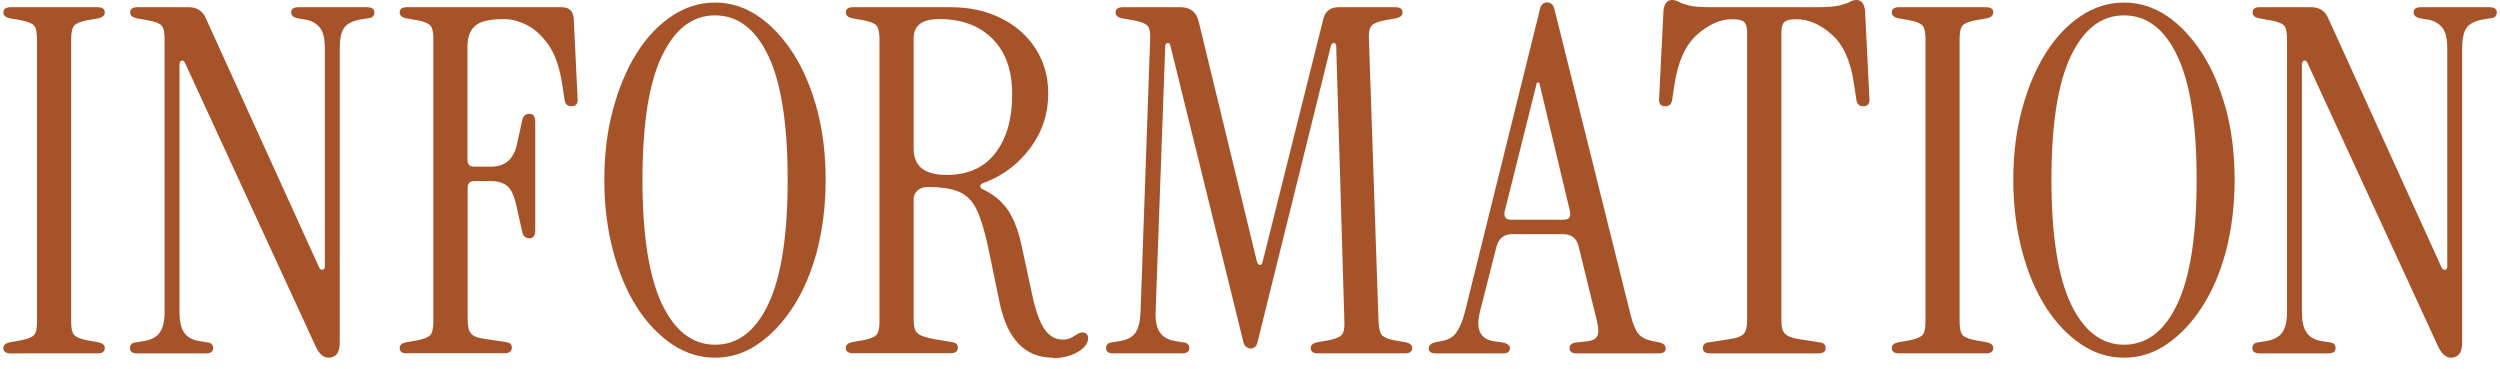
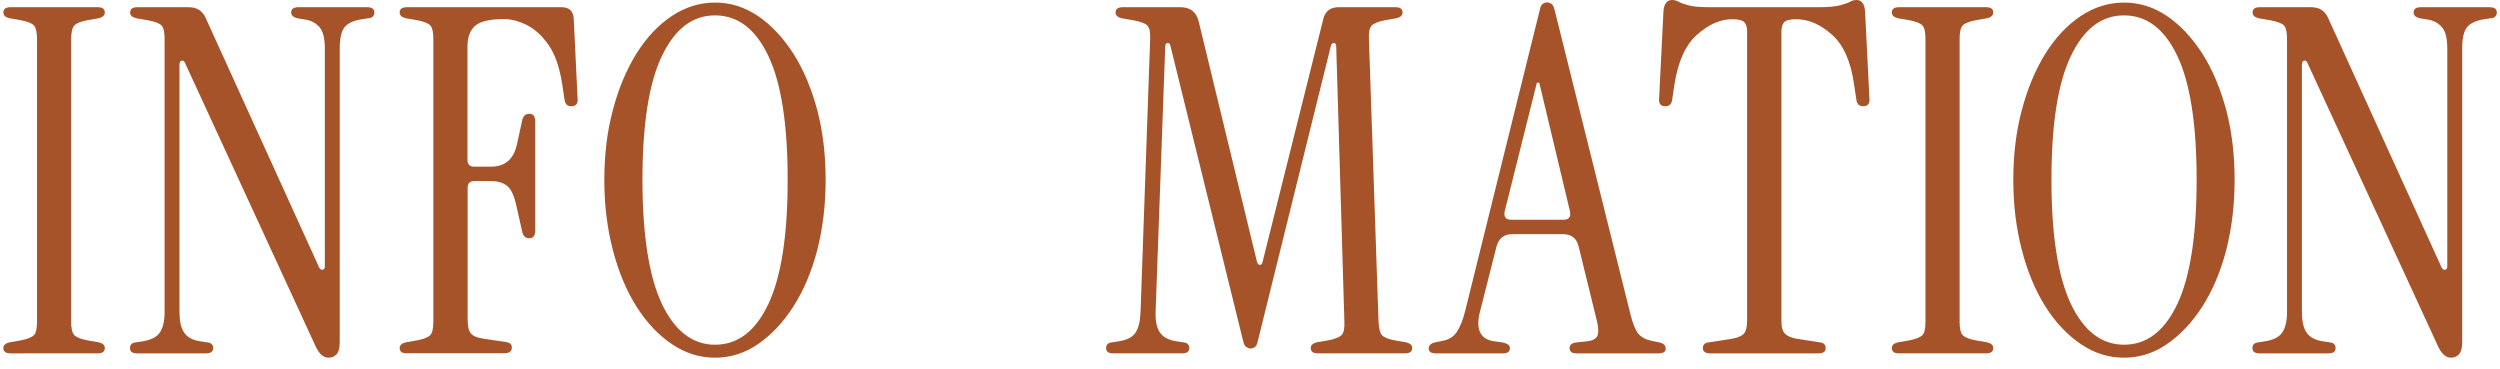
<svg xmlns="http://www.w3.org/2000/svg" id="_レイヤー_2" width="156" height="23" viewBox="0 0 156 23">
  <g id="_文字">
    <path d="M.66,22.05c-.3,0-.45-.11-.45-.33,0-.18.13-.3.39-.36l.69-.12c.42-.08.69-.19.83-.33.13-.14.19-.42.19-.84V2.43c0-.42-.07-.7-.19-.84-.13-.14-.41-.25-.83-.33l-.69-.12c-.26-.06-.39-.18-.39-.36,0-.22.15-.33.45-.33h5.43c.3,0,.45.11.45.33,0,.18-.13.3-.39.36l-.69.12c-.42.08-.7.19-.82.33-.13.14-.2.42-.2.84v17.64c0,.42.06.7.2.84.13.14.4.25.82.33l.69.12c.26.06.39.18.39.36,0,.22-.15.33-.45.33H.66Z" fill="#a65329" />
    <path d="M20.5,22.32c-.32,0-.59-.24-.81-.72L11.56,3.96c-.06-.14-.13-.2-.22-.18-.09.02-.14.11-.14.27v15.42c0,.56.09.99.29,1.28.19.29.53.48,1.03.55l.39.06c.26.02.39.14.39.36s-.15.33-.45.33h-4.29c-.3,0-.45-.11-.45-.33s.13-.34.39-.36l.39-.06c.52-.08.88-.26,1.08-.55.2-.29.3-.71.3-1.28V2.43c0-.42-.06-.7-.19-.84-.13-.14-.43-.25-.88-.33l-.69-.12c-.26-.06-.39-.18-.39-.36,0-.22.15-.33.45-.33h3.21c.5,0,.85.22,1.05.66l7.08,15.57c.06.12.13.17.23.15.09-.02.13-.09.13-.21V3.03c0-.64-.11-1.08-.33-1.33-.22-.25-.5-.41-.84-.47l-.54-.09c-.26-.06-.39-.18-.39-.36,0-.22.15-.33.45-.33h4.29c.3,0,.45.11.45.33s-.13.34-.39.36l-.39.06c-.52.08-.88.25-1.08.5-.2.25-.3.7-.3,1.33v18.33c0,.36-.07.61-.2.75-.13.14-.3.21-.49.21Z" fill="#a65329" />
    <path d="M25.39,22.05c-.3,0-.45-.11-.45-.33,0-.18.13-.3.39-.36l.69-.12c.42-.08.69-.19.83-.33.13-.14.19-.42.19-.84V2.43c0-.42-.06-.7-.19-.84-.13-.14-.4-.25-.83-.33l-.69-.12c-.26-.06-.39-.18-.39-.36,0-.22.15-.33.45-.33h9.66c.46,0,.71.23.75.69l.24,4.98c.04.34-.09.51-.39.51-.24,0-.38-.13-.42-.39l-.15-.99c-.16-1.04-.44-1.85-.84-2.43-.4-.58-.85-.99-1.35-1.25-.5-.25-.98-.38-1.44-.38-.88,0-1.48.14-1.8.42-.32.28-.48.71-.48,1.29v7.08c0,.28.14.42.42.42h1.05c.88,0,1.42-.47,1.62-1.41l.33-1.5c.06-.26.21-.39.45-.39s.36.17.36.51v6.75c0,.34-.12.51-.36.51s-.39-.13-.45-.39l-.33-1.47c-.14-.7-.33-1.16-.58-1.38-.25-.22-.6-.33-1.06-.33h-1.02c-.28,0-.42.14-.42.42v8.19c0,.42.06.72.19.88.13.17.4.29.83.35l1.41.21c.22.04.33.15.33.33,0,.24-.15.36-.45.36h-6.09Z" fill="#a65329" />
    <path d="M44.62,22.32c-.96,0-1.86-.28-2.7-.85s-1.58-1.35-2.21-2.35c-.63-1-1.12-2.18-1.47-3.53-.35-1.35-.53-2.8-.53-4.36s.17-3.01.53-4.35c.35-1.34.84-2.51,1.47-3.53.63-1.01,1.37-1.79,2.21-2.35.84-.56,1.74-.84,2.7-.84s1.85.28,2.68.84c.83.56,1.56,1.35,2.21,2.35.64,1.01,1.13,2.19,1.49,3.53.35,1.34.52,2.79.52,4.35s-.18,3.02-.52,4.36c-.35,1.35-.85,2.53-1.49,3.53-.64,1-1.38,1.78-2.21,2.35s-1.72.85-2.68.85ZM44.62,21.51c1.42,0,2.53-.85,3.33-2.55.8-1.7,1.2-4.28,1.2-7.74s-.4-6.03-1.2-7.72c-.8-1.69-1.91-2.54-3.33-2.54s-2.51.85-3.32,2.54c-.81,1.69-1.21,4.27-1.21,7.72s.41,6.04,1.21,7.74c.81,1.7,1.92,2.55,3.32,2.55Z" fill="#a65329" />
-     <path d="M65.71,22.32c-1.74,0-2.85-1.14-3.33-3.42l-.69-3.33c-.22-1.08-.47-1.9-.73-2.46-.27-.56-.64-.94-1.11-1.14-.47-.2-1.12-.3-1.94-.3-.28,0-.5.07-.66.22-.16.15-.24.34-.24.55v7.5c0,.42.08.71.24.85.16.15.52.28,1.08.38l1.11.18c.22.04.33.15.33.33,0,.24-.15.36-.45.36h-6.09c-.3,0-.45-.11-.45-.33,0-.18.13-.3.39-.36l.69-.12c.42-.08.69-.19.83-.33.13-.14.19-.42.19-.84V2.43c0-.42-.07-.7-.19-.84-.13-.14-.41-.25-.83-.33l-.69-.12c-.26-.06-.39-.18-.39-.36,0-.22.15-.33.45-.33h6.09c1.18,0,2.23.23,3.15.69.92.46,1.64,1.09,2.16,1.91.52.81.78,1.75.78,2.8,0,1.26-.38,2.4-1.14,3.41-.76,1.01-1.72,1.72-2.88,2.15-.14.04-.21.1-.22.19-.01.09.05.17.19.23.64.3,1.14.72,1.52,1.26.37.54.65,1.26.85,2.16l.66,3.06c.22,1.04.48,1.78.78,2.22.3.44.68.66,1.14.66.16,0,.3-.02.43-.07.13-.05.29-.14.5-.28.16-.1.31-.12.45-.07.14.05.21.16.21.31,0,.34-.22.64-.66.89s-.95.38-1.53.38ZM59.02,10.92c1.36,0,2.39-.45,3.09-1.37.7-.91,1.05-2.12,1.05-3.64s-.4-2.64-1.21-3.47c-.81-.83-1.93-1.25-3.35-1.25-1.06,0-1.59.4-1.59,1.2v6.87c0,1.1.67,1.65,2.01,1.65Z" fill="#a65329" />
    <path d="M78.05,21.75c-.08,0-.17-.03-.27-.09-.1-.06-.17-.19-.21-.39l-4.53-18.39c-.02-.14-.08-.2-.18-.2-.1.01-.15.09-.15.23l-.6,16.56c-.02.56.07.99.27,1.28.2.29.55.48,1.05.55l.39.06c.26.02.39.14.39.36s-.15.33-.45.33h-4.29c-.3,0-.45-.11-.45-.33s.13-.34.39-.36l.39-.06c.52-.08.87-.26,1.06-.55.19-.29.29-.71.31-1.28l.6-17.04c.02-.42-.04-.7-.18-.84-.14-.14-.44-.25-.9-.33l-.69-.12c-.26-.06-.39-.18-.39-.36,0-.22.15-.33.45-.33h3.6c.62,0,1,.3,1.14.9l3.63,14.97c.04.14.1.21.19.21s.15-.07.17-.21l3.78-15.12c.12-.5.44-.75.96-.75h3.54c.3,0,.45.11.45.33,0,.18-.13.3-.39.36l-.69.12c-.42.08-.7.19-.84.33s-.2.42-.18.84l.6,17.64c.02.42.09.7.21.84.12.14.39.25.81.33l.69.12c.26.06.39.18.39.36,0,.22-.15.33-.45.33h-5.43c-.3,0-.45-.11-.45-.33,0-.18.13-.3.39-.36l.69-.12c.42-.08.7-.19.84-.33.14-.14.2-.42.18-.84l-.51-17.16c0-.14-.04-.21-.13-.23-.09,0-.16.04-.2.17l-4.56,18.42c-.04.2-.1.33-.19.39-.09.06-.18.09-.25.09Z" fill="#a65329" />
    <path d="M89.6,22.05c-.3,0-.45-.1-.45-.3s.14-.33.42-.39l.45-.09c.4-.08.7-.27.9-.58.2-.31.37-.74.51-1.3L96.08.63c.04-.2.1-.33.19-.39.09-.06.17-.09.26-.09.1,0,.19.03.28.09.09.06.15.19.2.39l4.74,19.02c.14.56.3.95.48,1.17.18.22.46.37.84.45l.45.09c.28.06.42.19.42.39s-.15.3-.45.3h-5.13c-.28,0-.42-.11-.42-.33s.17-.34.51-.36l.57-.06c.34-.04.56-.15.65-.33.09-.18.08-.49-.02-.93l-1.14-4.65c-.12-.52-.45-.78-.99-.78h-3.15c-.52,0-.85.26-.99.78l-1.02,4.02c-.3,1.14,0,1.77.9,1.89l.45.06c.34.06.51.18.51.36,0,.22-.14.33-.42.33h-4.2ZM94.28,13.71h3.3c.32,0,.45-.17.39-.51l-1.92-8.04h-.15l-2.01,8.04c-.06.34.07.51.39.51Z" fill="#a65329" />
    <path d="M106.71,22.05c-.3,0-.45-.11-.45-.33s.13-.34.39-.36l1.35-.21c.4-.06.67-.17.81-.32.14-.15.21-.43.21-.85V1.98c0-.28-.06-.48-.18-.6-.12-.12-.37-.18-.75-.18-.74,0-1.47.32-2.19.96-.72.64-1.19,1.67-1.41,3.09l-.15.99c-.04.26-.18.39-.42.39-.3,0-.43-.17-.39-.51l.27-5.43c.04-.46.22-.69.54-.69.14,0,.27.04.39.1.12.07.32.15.61.23.29.08.75.12,1.4.12h6.69c.64,0,1.1-.04,1.4-.12.29-.08.5-.15.63-.23.13-.07.26-.1.38-.1.32,0,.5.23.54.69l.27,5.43c.04.34-.09.51-.39.51-.24,0-.38-.13-.42-.39l-.15-.99c-.2-1.42-.66-2.45-1.38-3.09-.72-.64-1.46-.96-2.22-.96-.38,0-.63.06-.75.18-.12.12-.18.32-.18.6v18c0,.42.07.71.23.85.15.15.41.26.79.32l1.35.21c.26.02.39.14.39.36s-.15.33-.45.33h-6.75Z" fill="#a65329" />
    <path d="M118.5,22.05c-.3,0-.45-.11-.45-.33,0-.18.13-.3.39-.36l.69-.12c.42-.08.69-.19.83-.33.13-.14.19-.42.19-.84V2.43c0-.42-.06-.7-.19-.84-.13-.14-.4-.25-.83-.33l-.69-.12c-.26-.06-.39-.18-.39-.36,0-.22.15-.33.45-.33h5.43c.3,0,.45.11.45.33,0,.18-.13.3-.39.36l-.69.12c-.42.08-.7.19-.83.33-.13.14-.19.42-.19.84v17.64c0,.42.06.7.19.84.13.14.4.25.83.33l.69.12c.26.06.39.18.39.36,0,.22-.15.33-.45.33h-5.43Z" fill="#a65329" />
    <path d="M132.54,22.32c-.96,0-1.86-.28-2.7-.85s-1.58-1.35-2.21-2.35c-.63-1-1.12-2.18-1.47-3.53-.35-1.35-.53-2.8-.53-4.36s.17-3.01.53-4.35c.35-1.34.84-2.51,1.47-3.53.63-1.01,1.37-1.79,2.21-2.35.84-.56,1.74-.84,2.7-.84s1.85.28,2.68.84c.83.56,1.56,1.35,2.21,2.35.64,1.01,1.13,2.19,1.49,3.53.35,1.34.52,2.79.52,4.35s-.18,3.02-.52,4.36c-.35,1.35-.85,2.53-1.49,3.53-.64,1-1.38,1.78-2.21,2.35s-1.72.85-2.68.85ZM132.54,21.51c1.42,0,2.53-.85,3.33-2.55.8-1.7,1.2-4.28,1.2-7.74s-.4-6.03-1.2-7.72c-.8-1.69-1.91-2.54-3.33-2.54s-2.51.85-3.32,2.54c-.81,1.69-1.21,4.27-1.21,7.72s.41,6.04,1.21,7.74c.81,1.7,1.92,2.55,3.32,2.55Z" fill="#a65329" />
    <path d="M152.94,22.32c-.32,0-.59-.24-.81-.72l-8.13-17.64c-.06-.14-.13-.2-.22-.18-.09.02-.14.11-.14.27v15.42c0,.56.09.99.29,1.28.19.29.53.48,1.03.55l.39.06c.26.02.39.14.39.36s-.15.33-.45.33h-4.29c-.3,0-.45-.11-.45-.33s.13-.34.39-.36l.39-.06c.52-.08.88-.26,1.08-.55.2-.29.3-.71.3-1.28V2.43c0-.42-.06-.7-.19-.84-.13-.14-.43-.25-.88-.33l-.69-.12c-.26-.06-.39-.18-.39-.36,0-.22.15-.33.45-.33h3.21c.5,0,.85.22,1.05.66l7.08,15.57c.06.12.13.17.23.15.09-.02.13-.09.13-.21V3.03c0-.64-.11-1.08-.33-1.33-.22-.25-.5-.41-.84-.47l-.54-.09c-.26-.06-.39-.18-.39-.36,0-.22.15-.33.45-.33h4.29c.3,0,.45.11.45.33s-.13.34-.39.36l-.39.06c-.52.08-.88.25-1.08.5-.2.25-.3.7-.3,1.33v18.33c0,.36-.07.61-.2.75-.13.14-.3.21-.49.21Z" fill="#a65329" />
    <rect width="156" height="23" fill="none" />
  </g>
</svg>